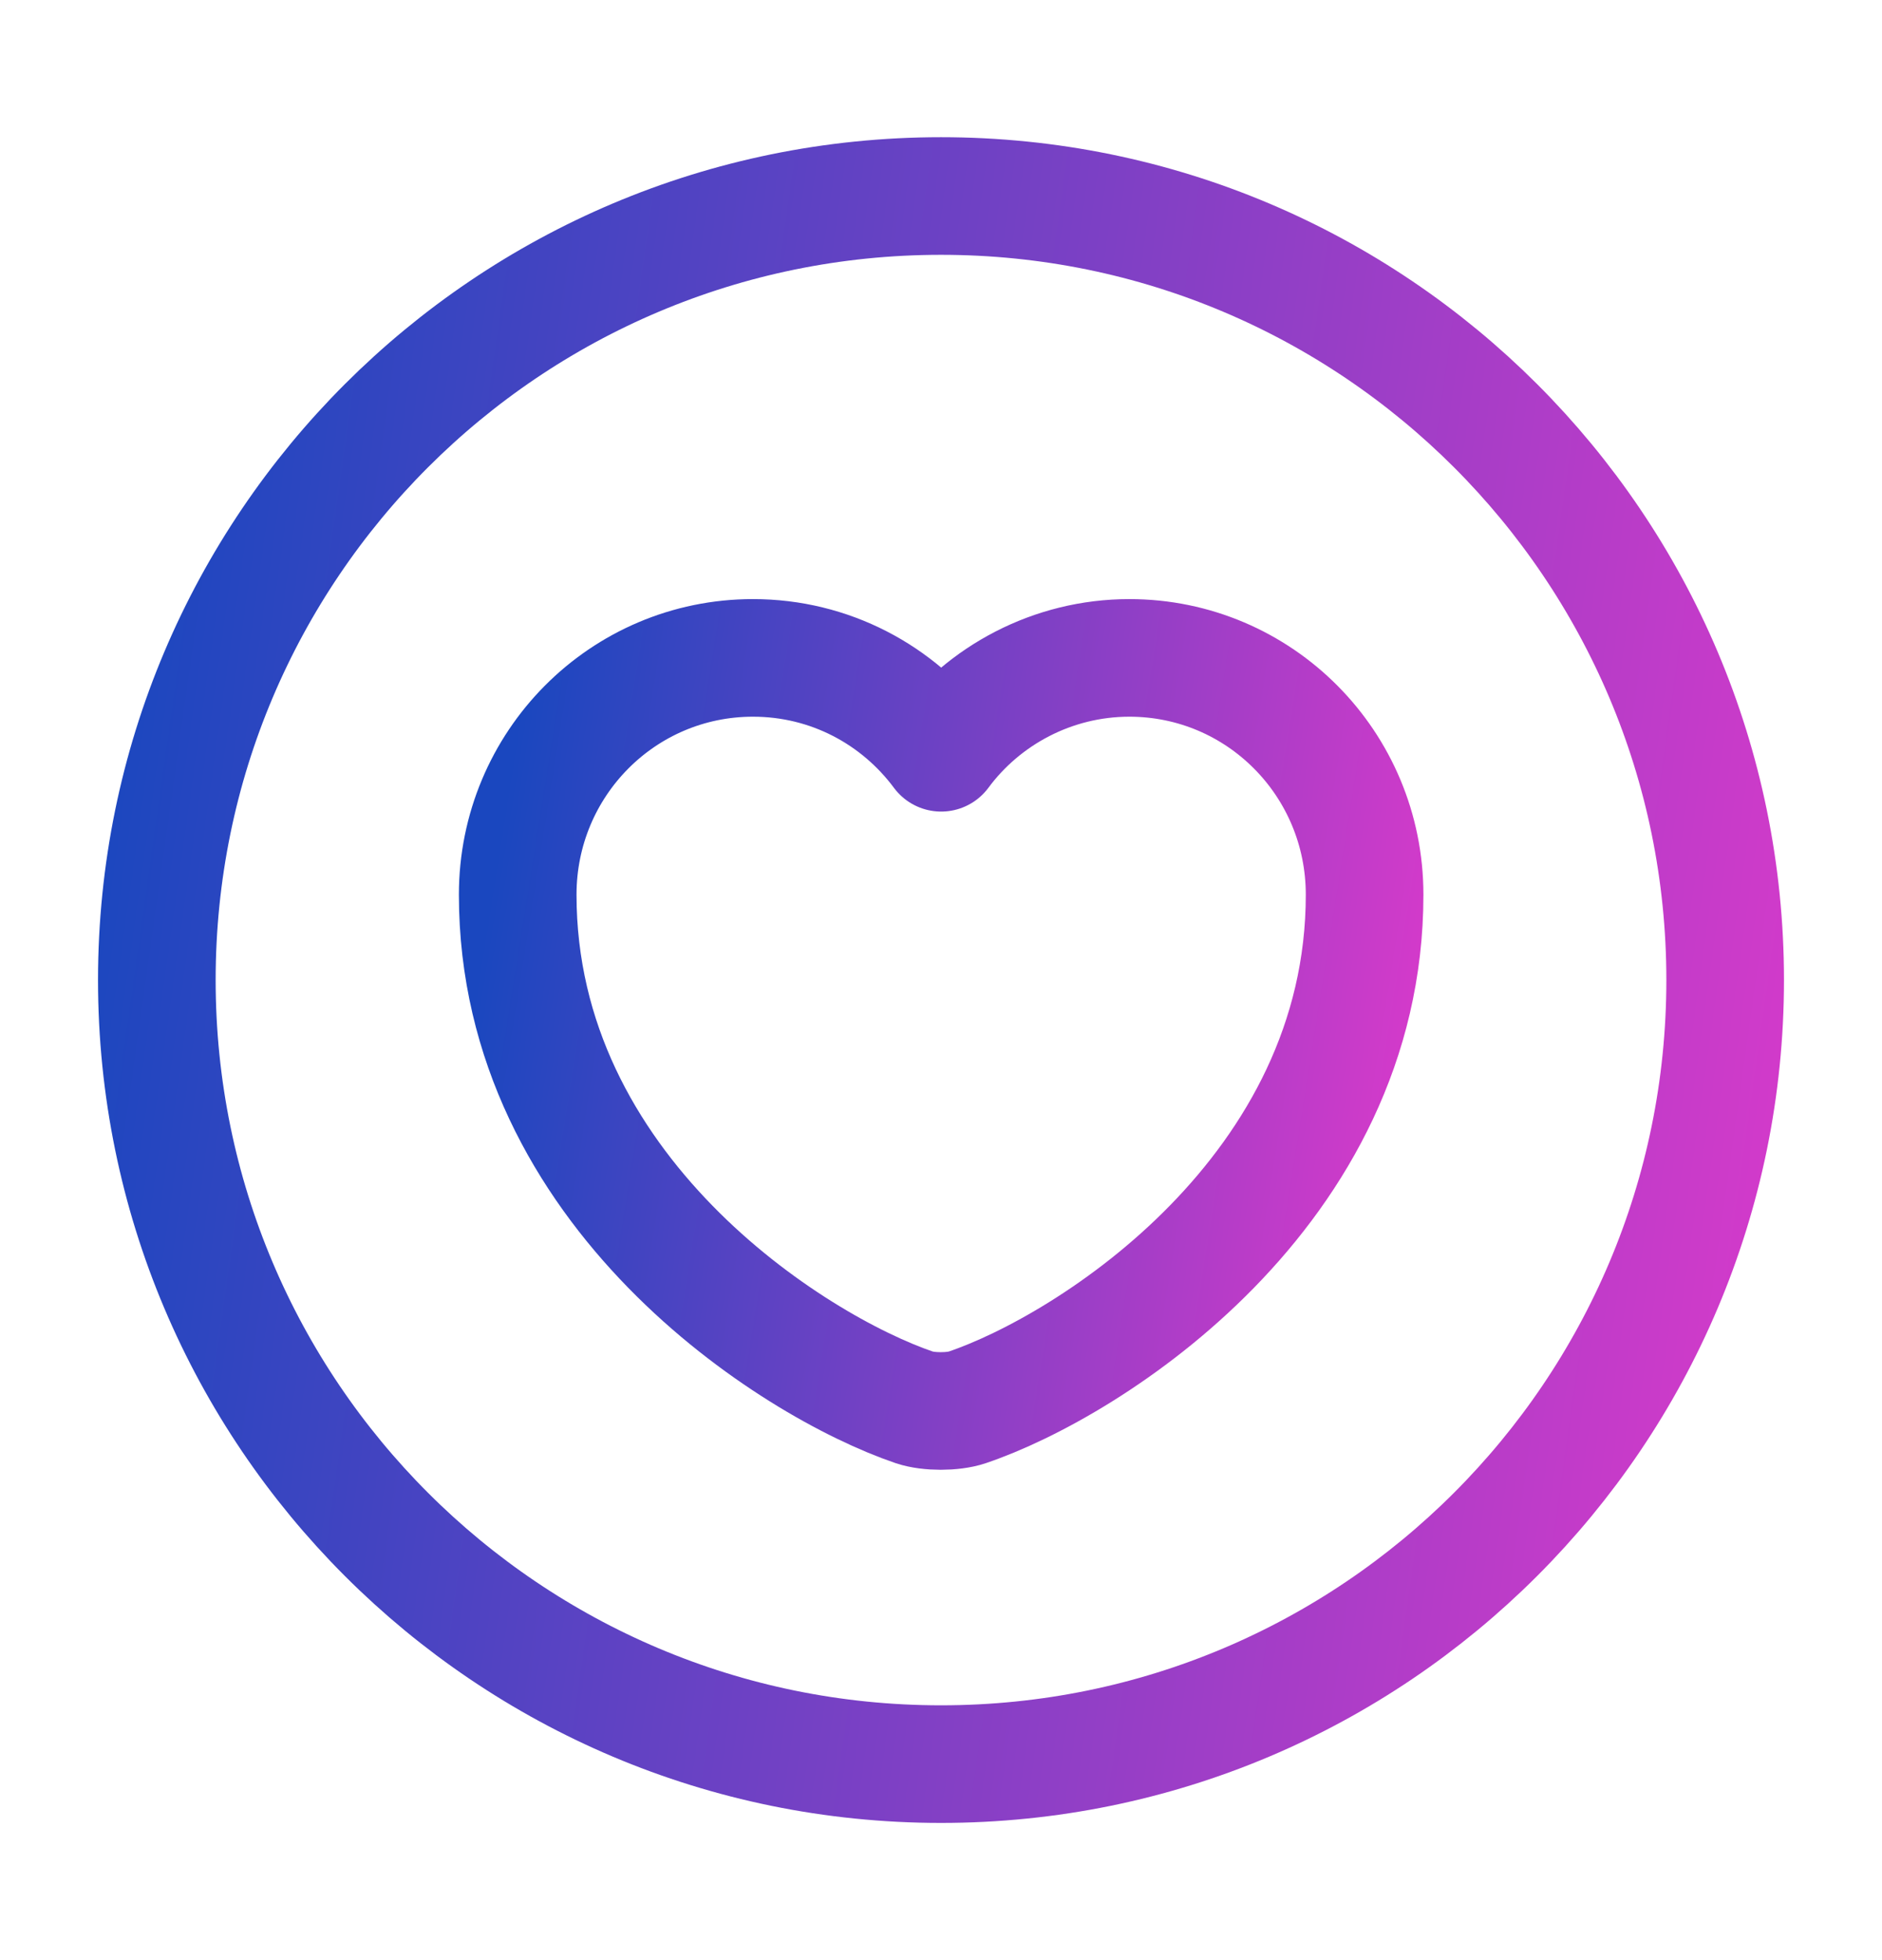
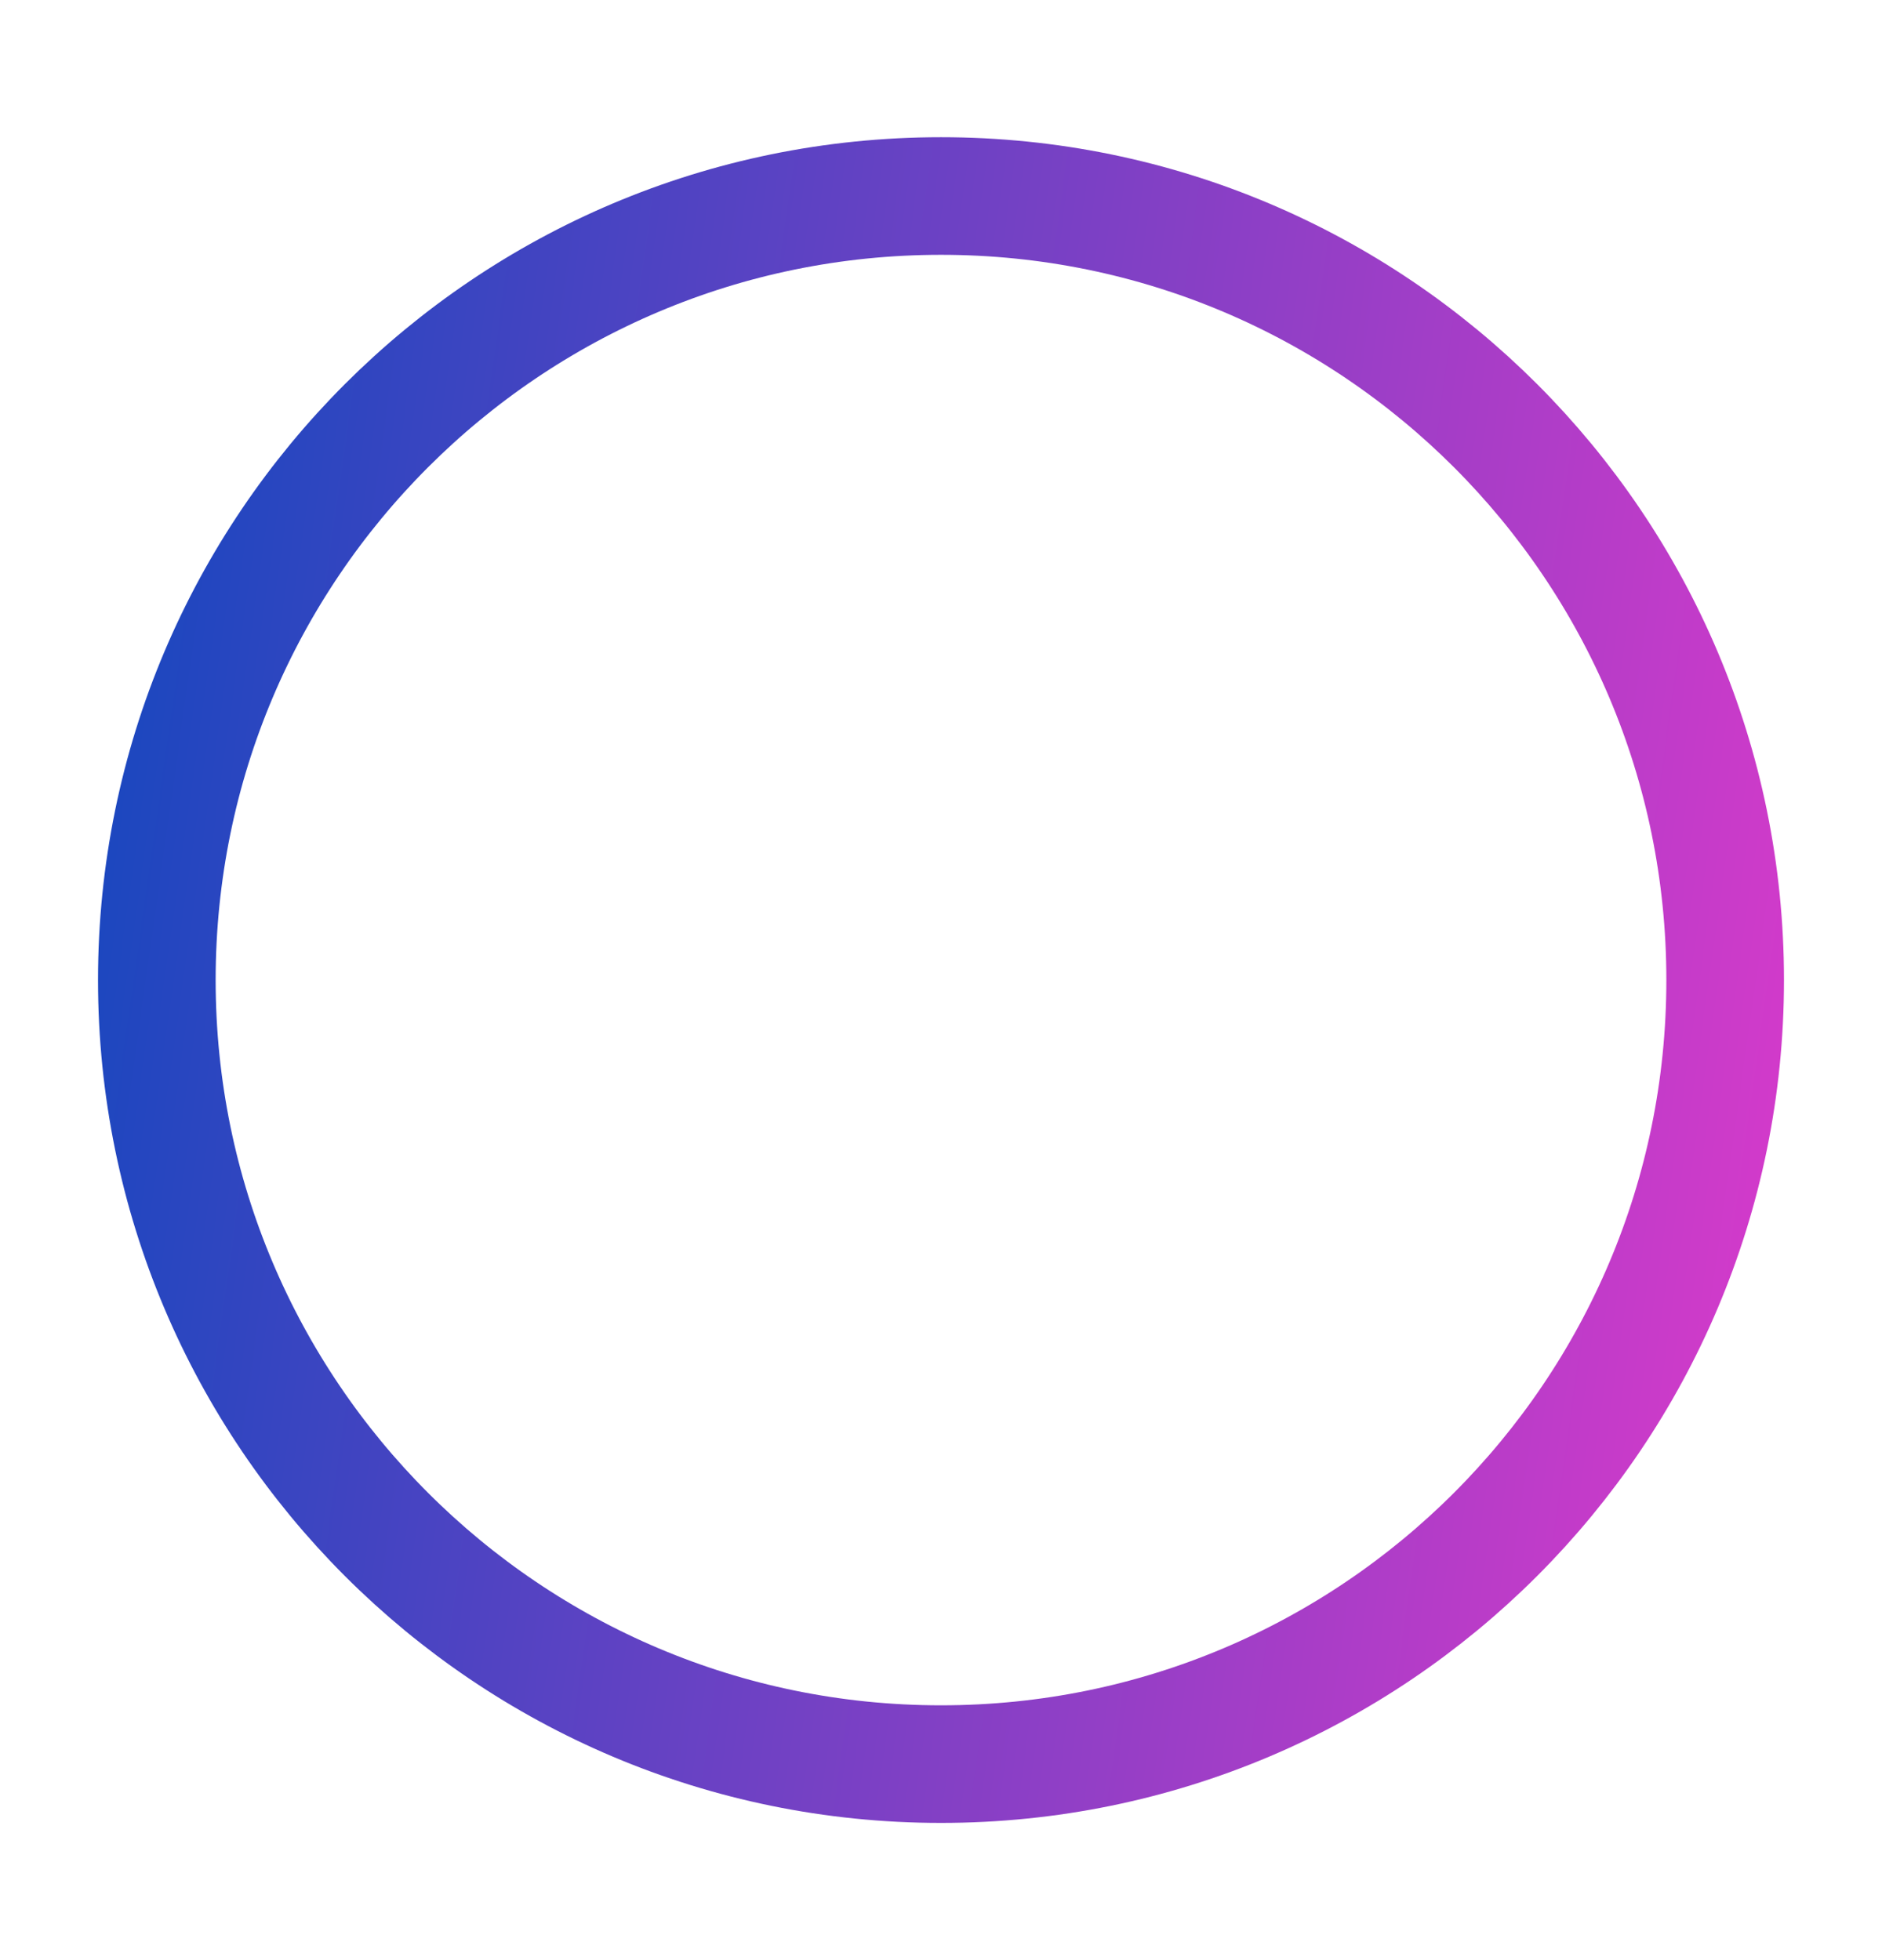
<svg xmlns="http://www.w3.org/2000/svg" width="24" height="25" viewBox="0 0 24 25" fill="none">
  <path d="M12 22.5C17.523 22.5 22 18.023 22 12.5C22 6.977 17.523 2.5 12 2.5C6.477 2.5 2 6.977 2 12.5C2 18.023 6.477 22.5 12 22.5Z" stroke="url(#paint0_linear_5358_118415)" stroke-width="1.5" stroke-linecap="round" stroke-linejoin="round" />
-   <path d="M12.332 17.951C12.152 18.011 11.842 18.011 11.662 17.951C10.102 17.421 6.602 15.191 6.602 11.411C6.602 9.741 7.942 8.391 9.602 8.391C10.582 8.391 11.452 8.861 12.002 9.601C12.542 8.871 13.422 8.391 14.402 8.391C16.062 8.391 17.402 9.741 17.402 11.411C17.402 15.191 13.902 17.421 12.332 17.951Z" stroke="url(#paint1_linear_5358_118415)" stroke-width="1.5" stroke-linecap="round" stroke-linejoin="round" />
  <defs>
    <linearGradient id="paint0_linear_5358_118415" x1="2" y1="4.274" x2="24.132" y2="7.4" gradientUnits="userSpaceOnUse">
      <stop stop-color="#1A47BF" />
      <stop offset="1" stop-color="#D63ACA" />
    </linearGradient>
    <linearGradient id="paint1_linear_5358_118415" x1="6.602" y1="9.243" x2="18.492" y2="11.131" gradientUnits="userSpaceOnUse">
      <stop stop-color="#1A47BF" />
      <stop offset="1" stop-color="#D63ACA" />
    </linearGradient>
  </defs>
</svg>